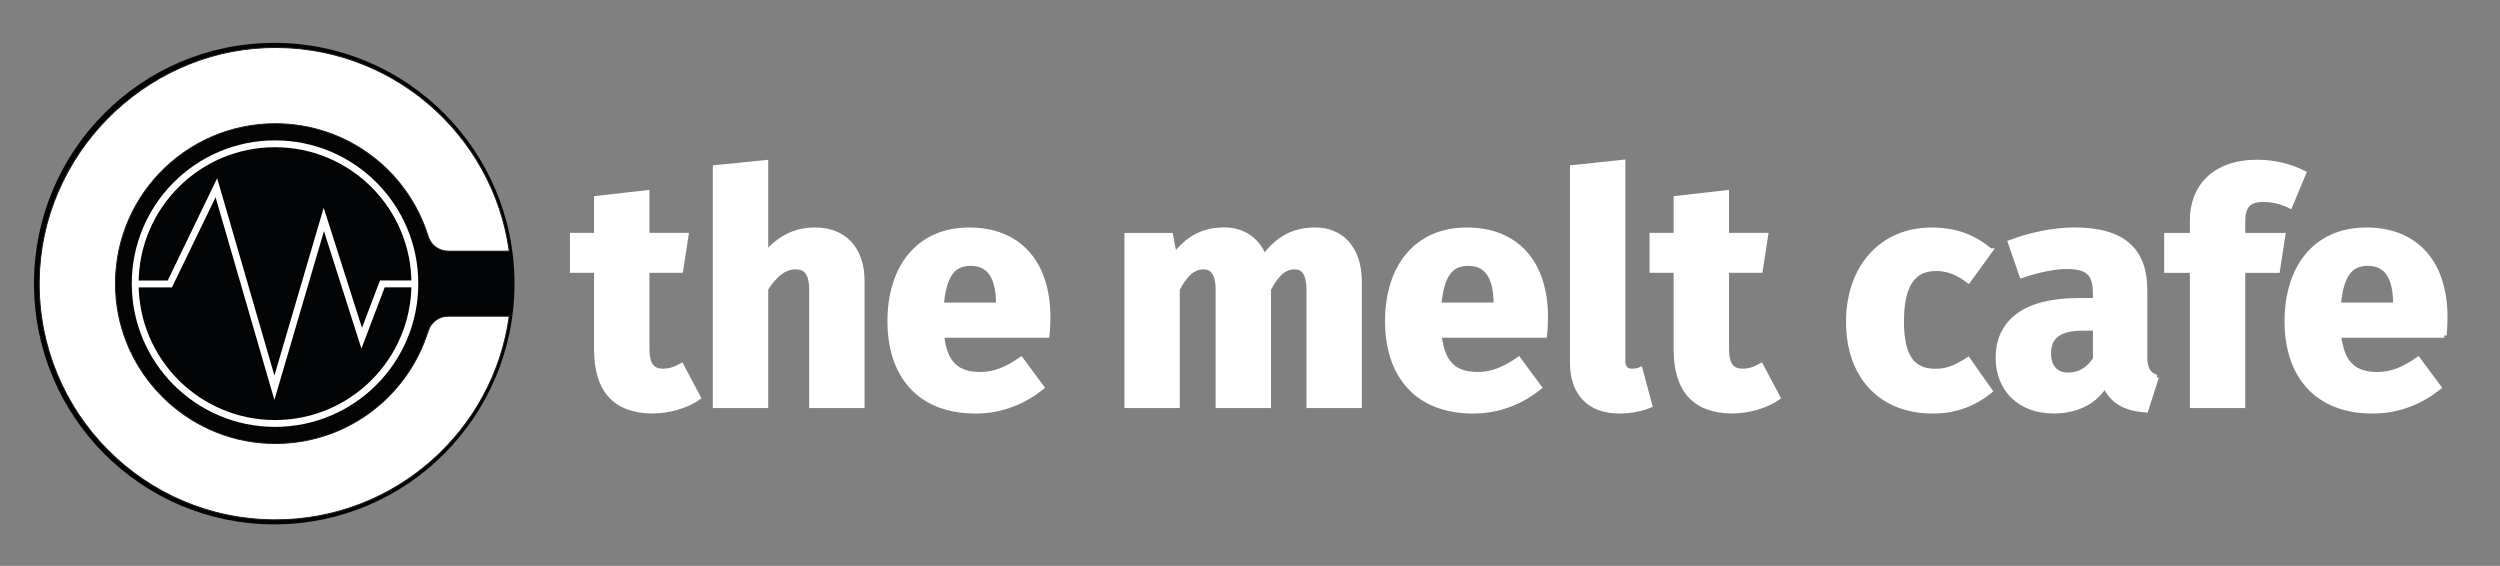
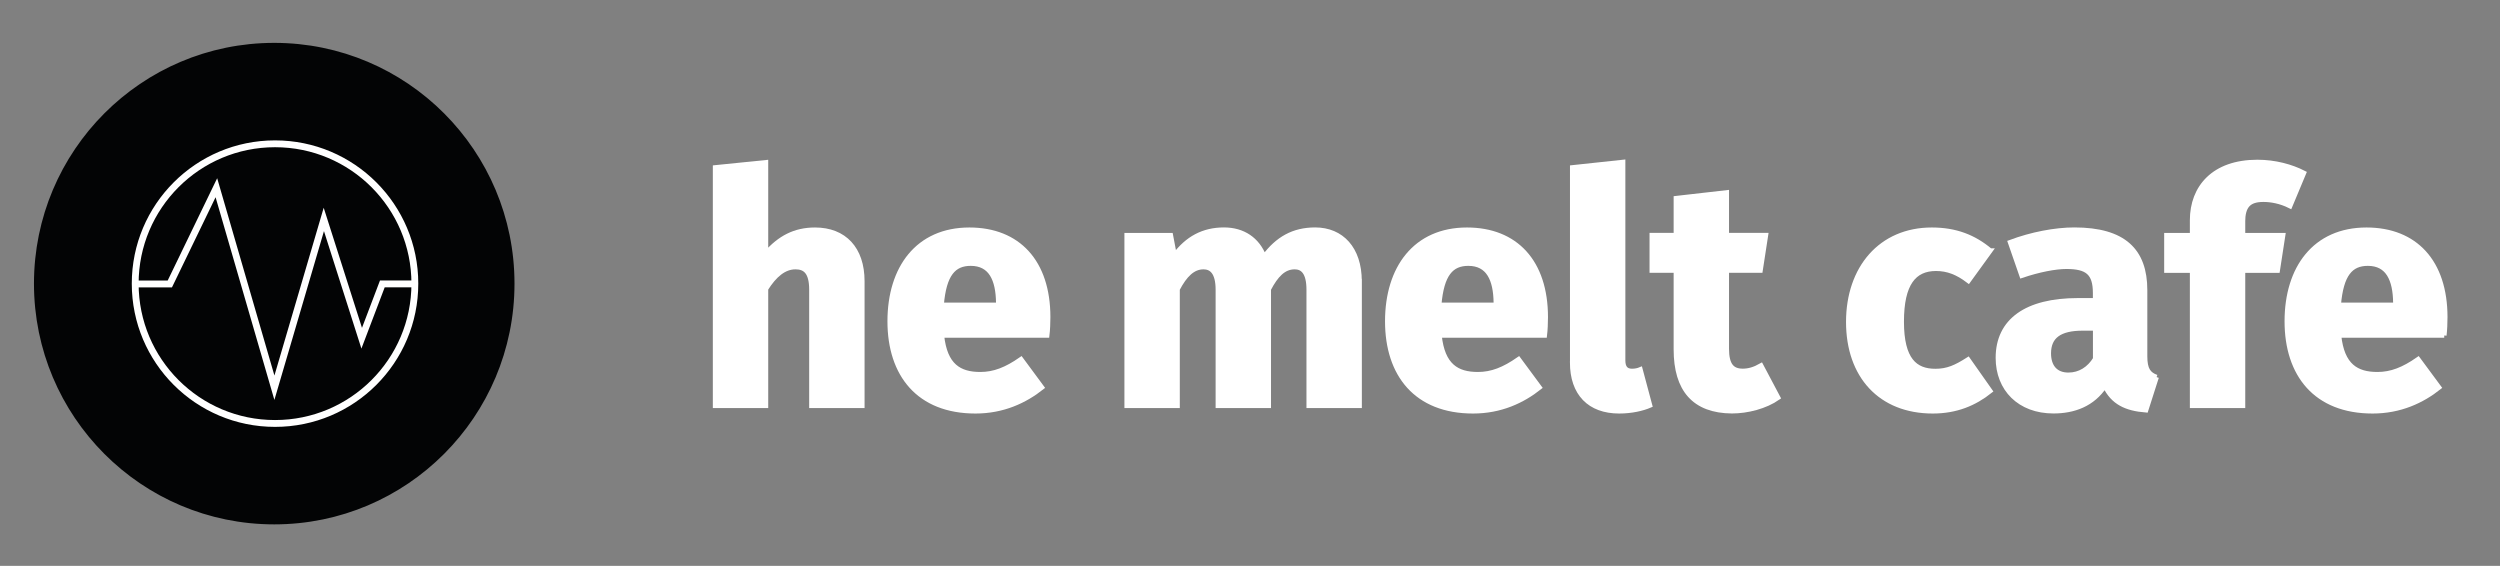
<svg xmlns="http://www.w3.org/2000/svg" xmlns:ns1="http://www.serif.com/" width="100%" height="100%" viewBox="0 0 2377 538" version="1.1" xml:space="preserve" style="fill-rule:evenodd;clip-rule:evenodd;stroke-miterlimit:10;">
  <rect x="0" y="0" width="2377" height="538" fill="#808080" stroke="none" />
  <g id="Layer-A" ns1:id="Layer 1" transform="matrix(4.167,0,0,4.167,-943,-547)">
    <g transform="matrix(1,0,0,1,385.682,178.261)">
-       <path d="M0,43.749C-2.925,45.798 -7.035,46.822 -10.553,46.822C-19.125,46.755 -23.303,41.916 -23.303,32.751L-23.303,14.731L-28.802,14.731L-28.802,6.671L-23.303,6.671L-23.303,-1.753L-11.726,-3.073L-11.726,6.671L-2.79,6.671L-4.03,14.731L-11.726,14.731L-11.726,32.603C-11.726,36.336 -10.486,37.657 -8.06,37.657C-6.739,37.657 -5.418,37.293 -3.882,36.417L0,43.749Z" style="fill:white;fill-rule:nonzero;stroke:white;stroke-width:1.06px;" />
-     </g>
+       </g>
    <g transform="matrix(1,0,0,1,423.043,196.739)">
      <path d="M0,-1.321L0,27.104L-11.578,27.104L-11.578,0.66C-11.578,-3.437 -13.047,-4.542 -15.244,-4.542C-17.804,-4.542 -20.001,-2.709 -21.983,0.445L-21.983,27.104L-33.56,27.104L-33.56,-27.253L-21.983,-28.425L-21.983,-7.615C-18.829,-11.2 -15.392,-13.033 -10.769,-13.033C-4.097,-13.033 0,-8.707 0,-1.308L0,-1.321Z" style="fill:white;fill-rule:nonzero;stroke:white;stroke-width:1.06px;" />
    </g>
    <g transform="matrix(1,0,0,1,454.096,208.465)">
      <path d="M0,-8.127C-0.067,-13.397 -1.685,-17.063 -6.294,-17.063C-10.176,-17.063 -12.373,-14.65 -12.966,-7.615L0,-7.615L0,-8.127ZM11.133,-0.66L-12.898,-0.66C-12.171,6.294 -8.868,8.208 -4.111,8.208C-0.957,8.208 1.82,7.117 5.189,4.771L9.947,11.214C6.065,14.287 1.078,16.632 -5.216,16.632C-18.182,16.632 -24.772,8.276 -24.772,-3.881C-24.772,-16.039 -18.397,-24.759 -6.604,-24.759C4.529,-24.759 11.349,-17.427 11.349,-4.838C11.349,-3.598 11.281,-1.833 11.133,-0.66Z" style="fill:white;fill-rule:nonzero;stroke:white;stroke-width:1.06px;" />
    </g>
    <g transform="matrix(1,0,0,1,536.511,212.117)">
      <path d="M0,-16.699L0,11.726L-11.578,11.726L-11.578,-14.718C-11.578,-18.815 -13.047,-19.92 -14.799,-19.92C-17.292,-19.92 -19.044,-18.087 -20.729,-14.866L-20.729,11.726L-32.307,11.726L-32.307,-14.718C-32.307,-18.815 -33.843,-19.92 -35.609,-19.92C-38.021,-19.92 -39.854,-18.087 -41.539,-14.866L-41.539,11.726L-53.117,11.726L-53.117,-27.171L-43.076,-27.171L-42.2,-22.562C-39.275,-26.444 -35.676,-28.425 -30.919,-28.425C-26.592,-28.425 -23.303,-26.228 -21.767,-22.265C-18.694,-26.363 -15.095,-28.425 -10.122,-28.425C-4.111,-28.425 -0.014,-24.098 -0.014,-16.699L0,-16.699Z" style="fill:white;fill-rule:nonzero;stroke:white;stroke-width:1.06px;" />
    </g>
    <g transform="matrix(1,0,0,1,567.632,208.465)">
      <path d="M0,-8.127C-0.067,-13.397 -1.685,-17.063 -6.294,-17.063C-10.176,-17.063 -12.373,-14.65 -12.966,-7.615L0,-7.615L0,-8.127ZM11.133,-0.66L-12.898,-0.66C-12.171,6.294 -8.869,8.208 -4.111,8.208C-0.957,8.208 1.82,7.117 5.189,4.771L9.947,11.214C6.065,14.287 1.078,16.632 -5.216,16.632C-18.182,16.632 -24.772,8.276 -24.772,-3.881C-24.772,-16.039 -18.397,-24.759 -6.604,-24.759C4.529,-24.759 11.349,-17.427 11.349,-4.838C11.349,-3.598 11.281,-1.833 11.133,-0.66Z" style="fill:white;fill-rule:nonzero;stroke:white;stroke-width:1.06px;" />
    </g>
    <g transform="matrix(1,0,0,1,585.059,179.392)">
      <path d="M0,34.558L0,-9.906L11.578,-11.146L11.578,34.127C11.578,35.744 12.238,36.539 13.626,36.539C14.354,36.539 15.015,36.391 15.527,36.175L17.724,44.383C16.039,45.111 13.545,45.704 10.688,45.704C3.949,45.704 -0.013,41.674 -0.013,34.571L0,34.558Z" style="fill:white;fill-rule:nonzero;stroke:white;stroke-width:1.06px;" />
    </g>
    <g transform="matrix(1,0,0,1,632.016,178.261)">
      <path d="M0,43.749C-2.925,45.798 -7.035,46.822 -10.553,46.822C-19.125,46.755 -23.303,41.916 -23.303,32.751L-23.303,14.731L-28.802,14.731L-28.802,6.671L-23.303,6.671L-23.303,-1.753L-11.726,-3.073L-11.726,6.671L-2.79,6.671L-4.03,14.731L-11.726,14.731L-11.726,32.603C-11.726,36.336 -10.486,37.657 -8.06,37.657C-6.739,37.657 -5.418,37.293 -3.882,36.417L0,43.749Z" style="fill:white;fill-rule:nonzero;stroke:white;stroke-width:1.06px;" />
    </g>
    <g transform="matrix(1,0,0,1,680.435,220.339)">
      <path d="M0,-31.875L-4.987,-24.988C-7.48,-26.888 -9.745,-27.764 -12.386,-27.764C-17.373,-27.764 -20.23,-24.395 -20.23,-15.674C-20.23,-6.954 -17.157,-4.393 -12.534,-4.393C-9.745,-4.393 -7.844,-5.27 -5.068,-7.035L-0.013,0.149C-3.599,3.006 -7.777,4.758 -13.127,4.758C-25.069,4.758 -32.387,-3.302 -32.387,-15.607C-32.387,-27.912 -24.988,-36.633 -13.343,-36.633C-7.925,-36.633 -3.747,-35.015 -0.013,-31.875L0,-31.875Z" style="fill:white;fill-rule:nonzero;stroke:white;stroke-width:1.06px;" />
    </g>
    <g transform="matrix(1,0,0,1,704.385,195.634)">
      <path d="M0,17.508L0,10.553L-2.857,10.553C-8.127,10.553 -10.621,12.386 -10.621,16.268C-10.621,19.341 -9.003,21.174 -6.146,21.174C-3.504,21.174 -1.388,19.786 0.013,17.508L0,17.508ZM13.99,21.686L11.578,29.234C7.035,28.87 4.03,27.482 2.197,23.667C-0.593,27.913 -4.906,29.449 -9.529,29.449C-17.292,29.449 -22.198,24.395 -22.198,17.292C-22.198,8.801 -15.675,4.178 -3.962,4.178L-0.013,4.178L-0.013,2.494C-0.013,-2.116 -1.846,-3.518 -6.604,-3.518C-9.097,-3.518 -12.898,-2.79 -16.78,-1.469L-19.422,-9.084C-14.516,-10.917 -9.165,-11.941 -4.771,-11.941C6.51,-11.941 11.349,-7.184 11.349,1.833L11.349,16.928C11.349,19.934 12.157,21.026 13.99,21.686" style="fill:white;fill-rule:nonzero;stroke:white;stroke-width:1.06px;" />
    </g>
    <g transform="matrix(1,0,0,1,738.08,210.149)">
      <path d="M0,-28.209L0,-25.203L9.152,-25.203L7.912,-17.144L0,-17.144L0,13.694L-11.578,13.694L-11.578,-17.144L-17.44,-17.144L-17.44,-25.203L-11.578,-25.203L-11.578,-28.64C-11.578,-36.107 -6.672,-41.903 3.289,-41.903C7.319,-41.903 11.052,-40.878 13.909,-39.409L10.756,-31.862C8.559,-32.967 6.362,-33.331 4.677,-33.331C1.307,-33.331 -0.013,-31.862 -0.013,-28.209L0,-28.209Z" style="fill:white;fill-rule:nonzero;stroke:white;stroke-width:1.06px;" />
    </g>
    <g transform="matrix(1,0,0,1,772.88,208.465)">
      <path d="M0,-8.127C-0.068,-13.397 -1.685,-17.063 -6.294,-17.063C-10.176,-17.063 -12.373,-14.65 -12.966,-7.615L0,-7.615L0,-8.127ZM11.133,-0.66L-12.898,-0.66C-12.17,6.294 -8.868,8.208 -4.111,8.208C-0.957,8.208 1.82,7.117 5.189,4.771L9.947,11.214C6.065,14.287 1.078,16.632 -5.216,16.632C-18.182,16.632 -24.772,8.276 -24.772,-3.881C-24.772,-16.039 -18.397,-24.759 -6.604,-24.759C4.529,-24.759 11.348,-17.427 11.348,-4.838C11.348,-3.598 11.281,-1.833 11.133,-0.66" style="fill:white;fill-rule:nonzero;stroke:white;stroke-width:1.06px;" />
    </g>
    <g>
      <clipPath id="_clip1">
        <rect x="231.197" y="138.155" width="115.493" height="115.493" clip-rule="nonzero" />
      </clipPath>
      <g clip-path="url(#_clip1)">
        <g transform="matrix(-1,0,0,1,288.874,249.864)">
          <path d="M0,-107.757C-29.694,-107.757 -53.767,-83.635 -53.767,-53.878C-53.767,-24.122 -29.694,0 0,0C29.694,0 53.767,-24.122 53.767,-53.878C53.767,-83.635 29.694,-107.757 0,-107.757" style="fill:rgb(3,4,5);fill-rule:nonzero;" />
        </g>
        <g transform="matrix(-1,0,0,1,288.874,249.864)">
          <ellipse cx="0" cy="-53.879" rx="53.767" ry="53.879" style="fill:none;stroke:rgb(3,4,5);stroke-width:2.11px;" />
        </g>
        <g transform="matrix(-1,0,0,1,289.057,227.892)">
          <circle cx="0" cy="-31.906" r="31.906" style="fill:none;stroke:white;stroke-width:1.56px;" />
        </g>
        <g transform="matrix(1,0,0,1,257.161,197.777)">
          <path d="M0,-1.71L7.887,-1.71L18.512,-23.673L31.753,21.963L43.03,-16.437L51.67,10.665L56.383,-1.73L63.486,-1.73" style="fill:none;fill-rule:nonzero;stroke:white;stroke-width:1.56px;" />
        </g>
        <g transform="matrix(1,0,0,1,323.986,184.18)">
-           <path d="M0,22.625C-4.763,37.993 -19.408,49.015 -36.516,48.251C-55.222,47.427 -70.417,32.283 -71.302,13.577C-72.3,-7.378 -55.599,-24.689 -34.857,-24.689C-18.441,-24.689 -4.559,-13.85 0.02,1.059C0.631,3.044 2.473,4.387 4.549,4.387L18.512,4.387C14.808,-22.501 -8.742,-43.07 -36.883,-42.031C-65.023,-40.994 -88.329,-17.494 -88.726,11.043C-89.143,41.148 -64.87,65.695 -34.857,65.695C-7.623,65.695 14.9,45.483 18.512,19.236L4.539,19.236C2.443,19.236 0.621,20.63 0,22.635L0,22.625Z" style="fill:white;fill-rule:nonzero;stroke:rgb(29,29,27);stroke-width:0.21px;" />
-         </g>
+           </g>
      </g>
    </g>
  </g>
</svg>